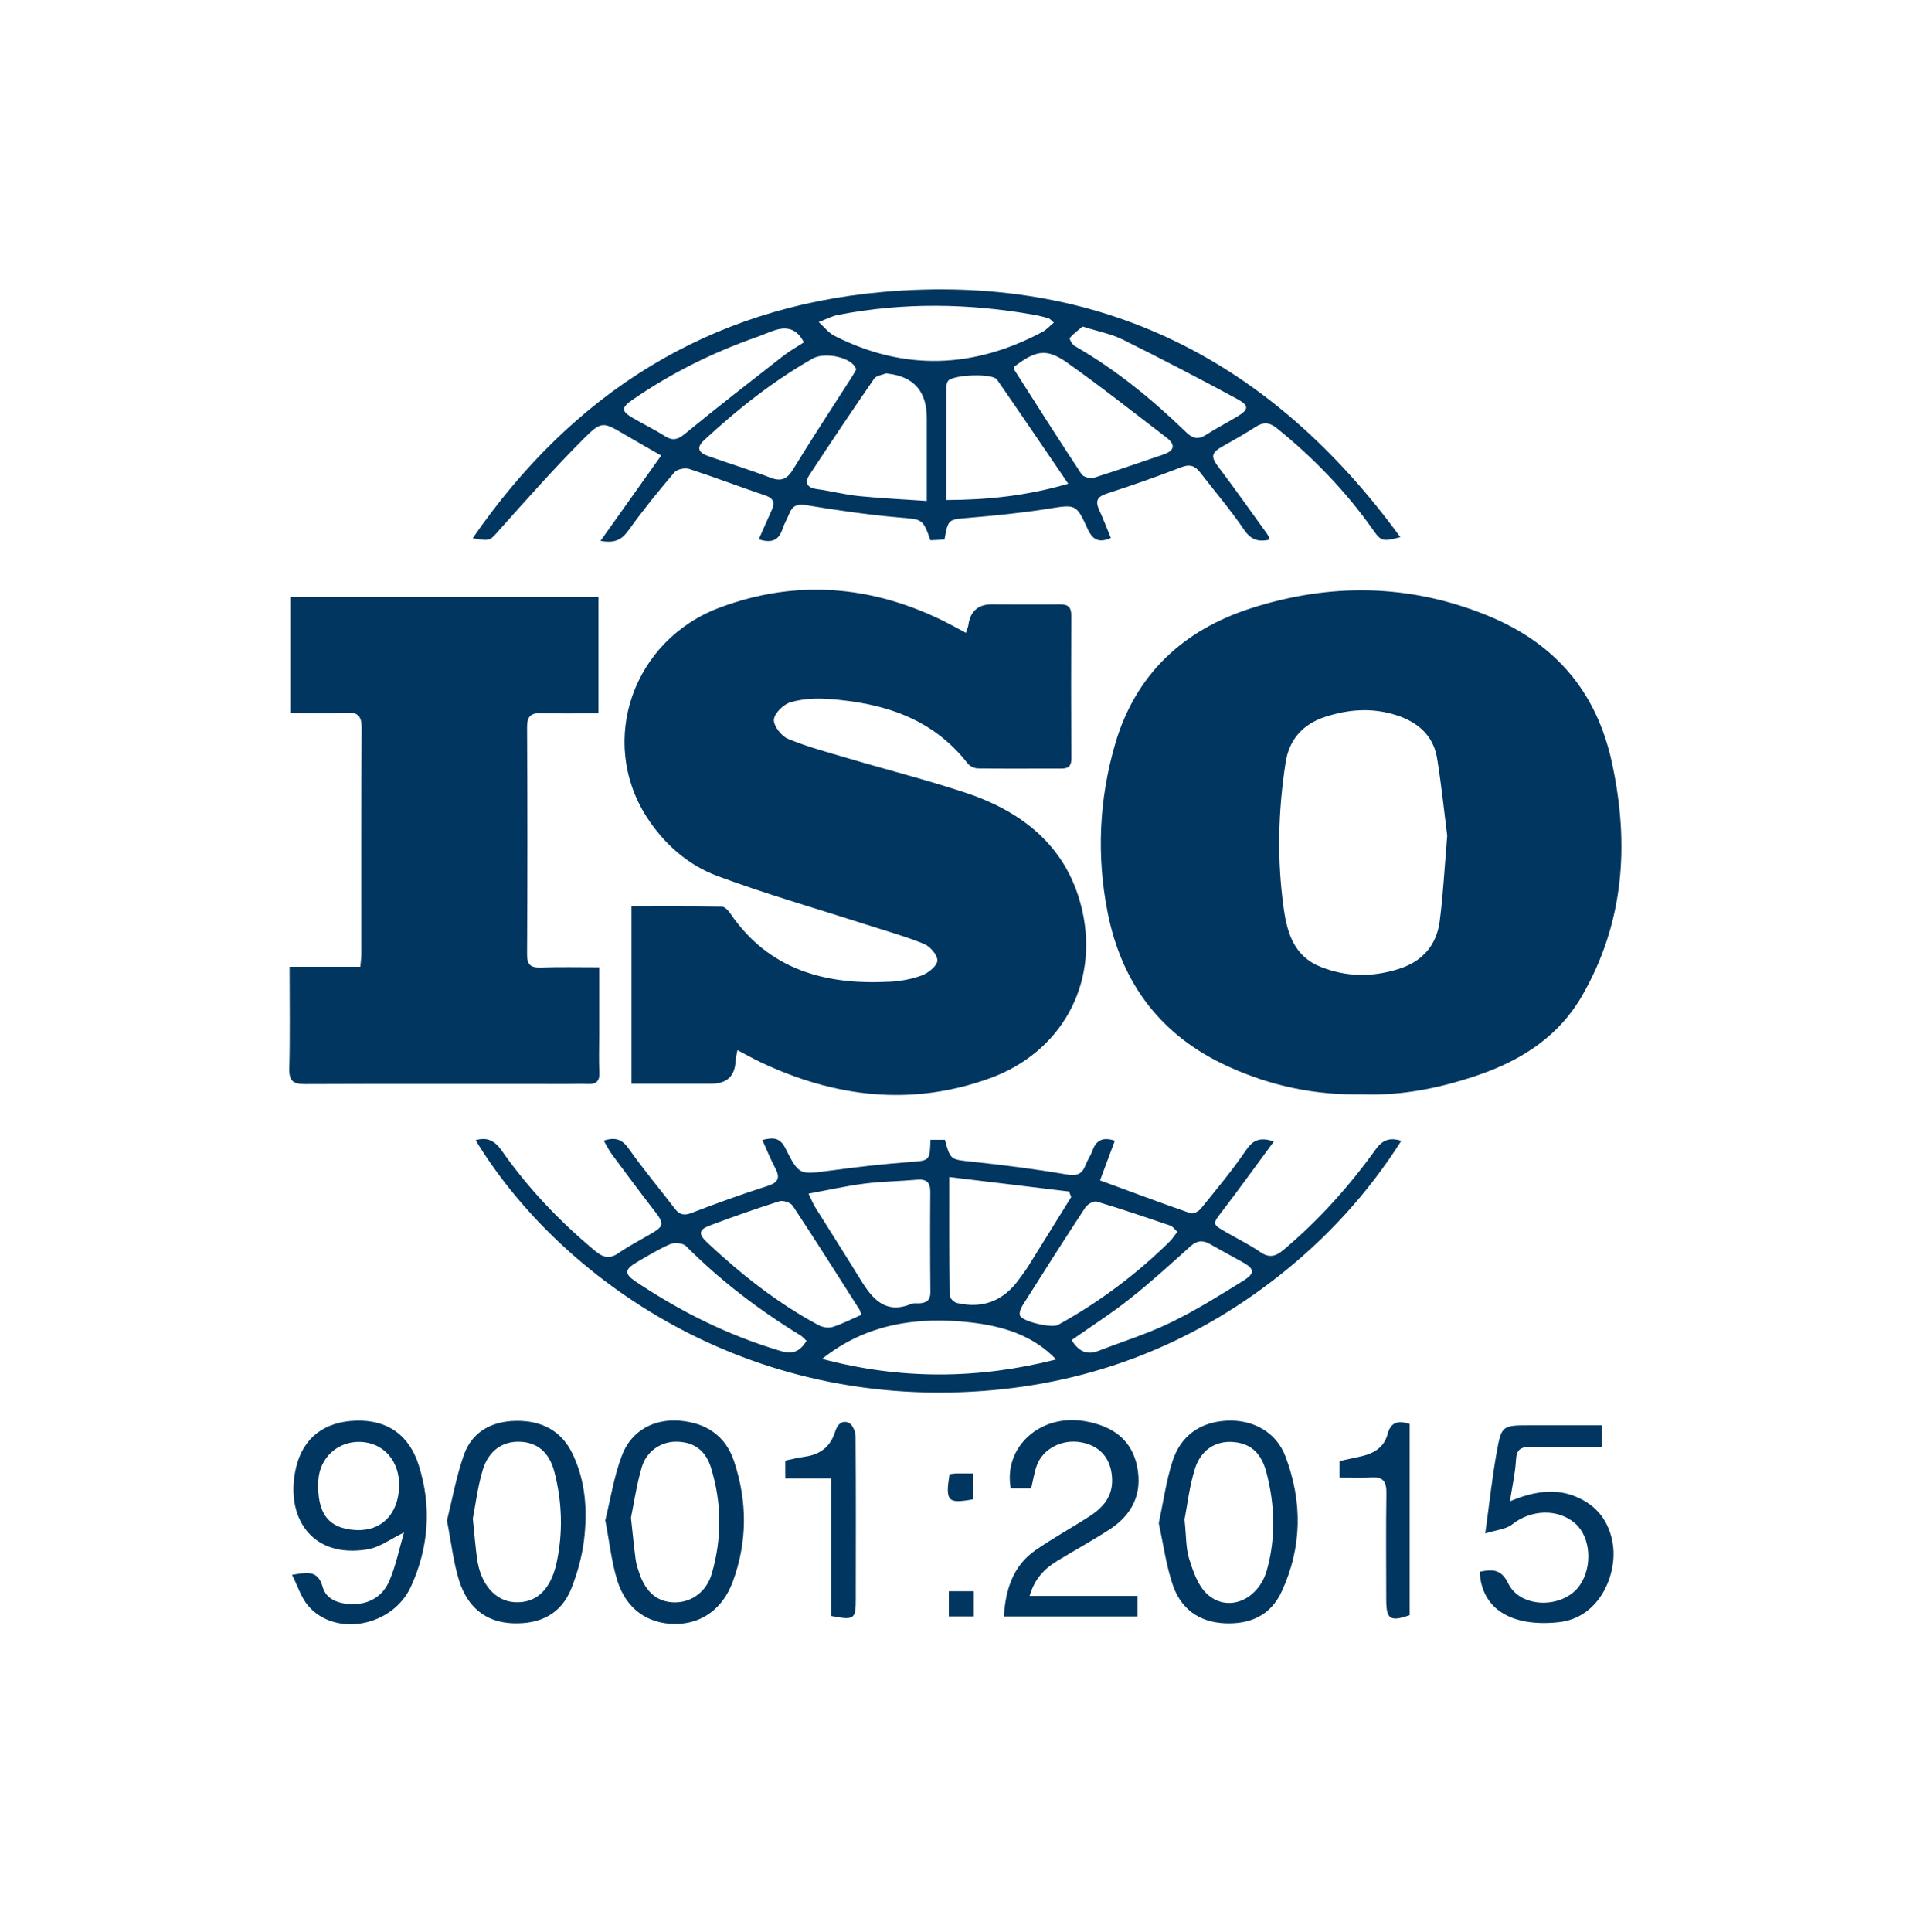
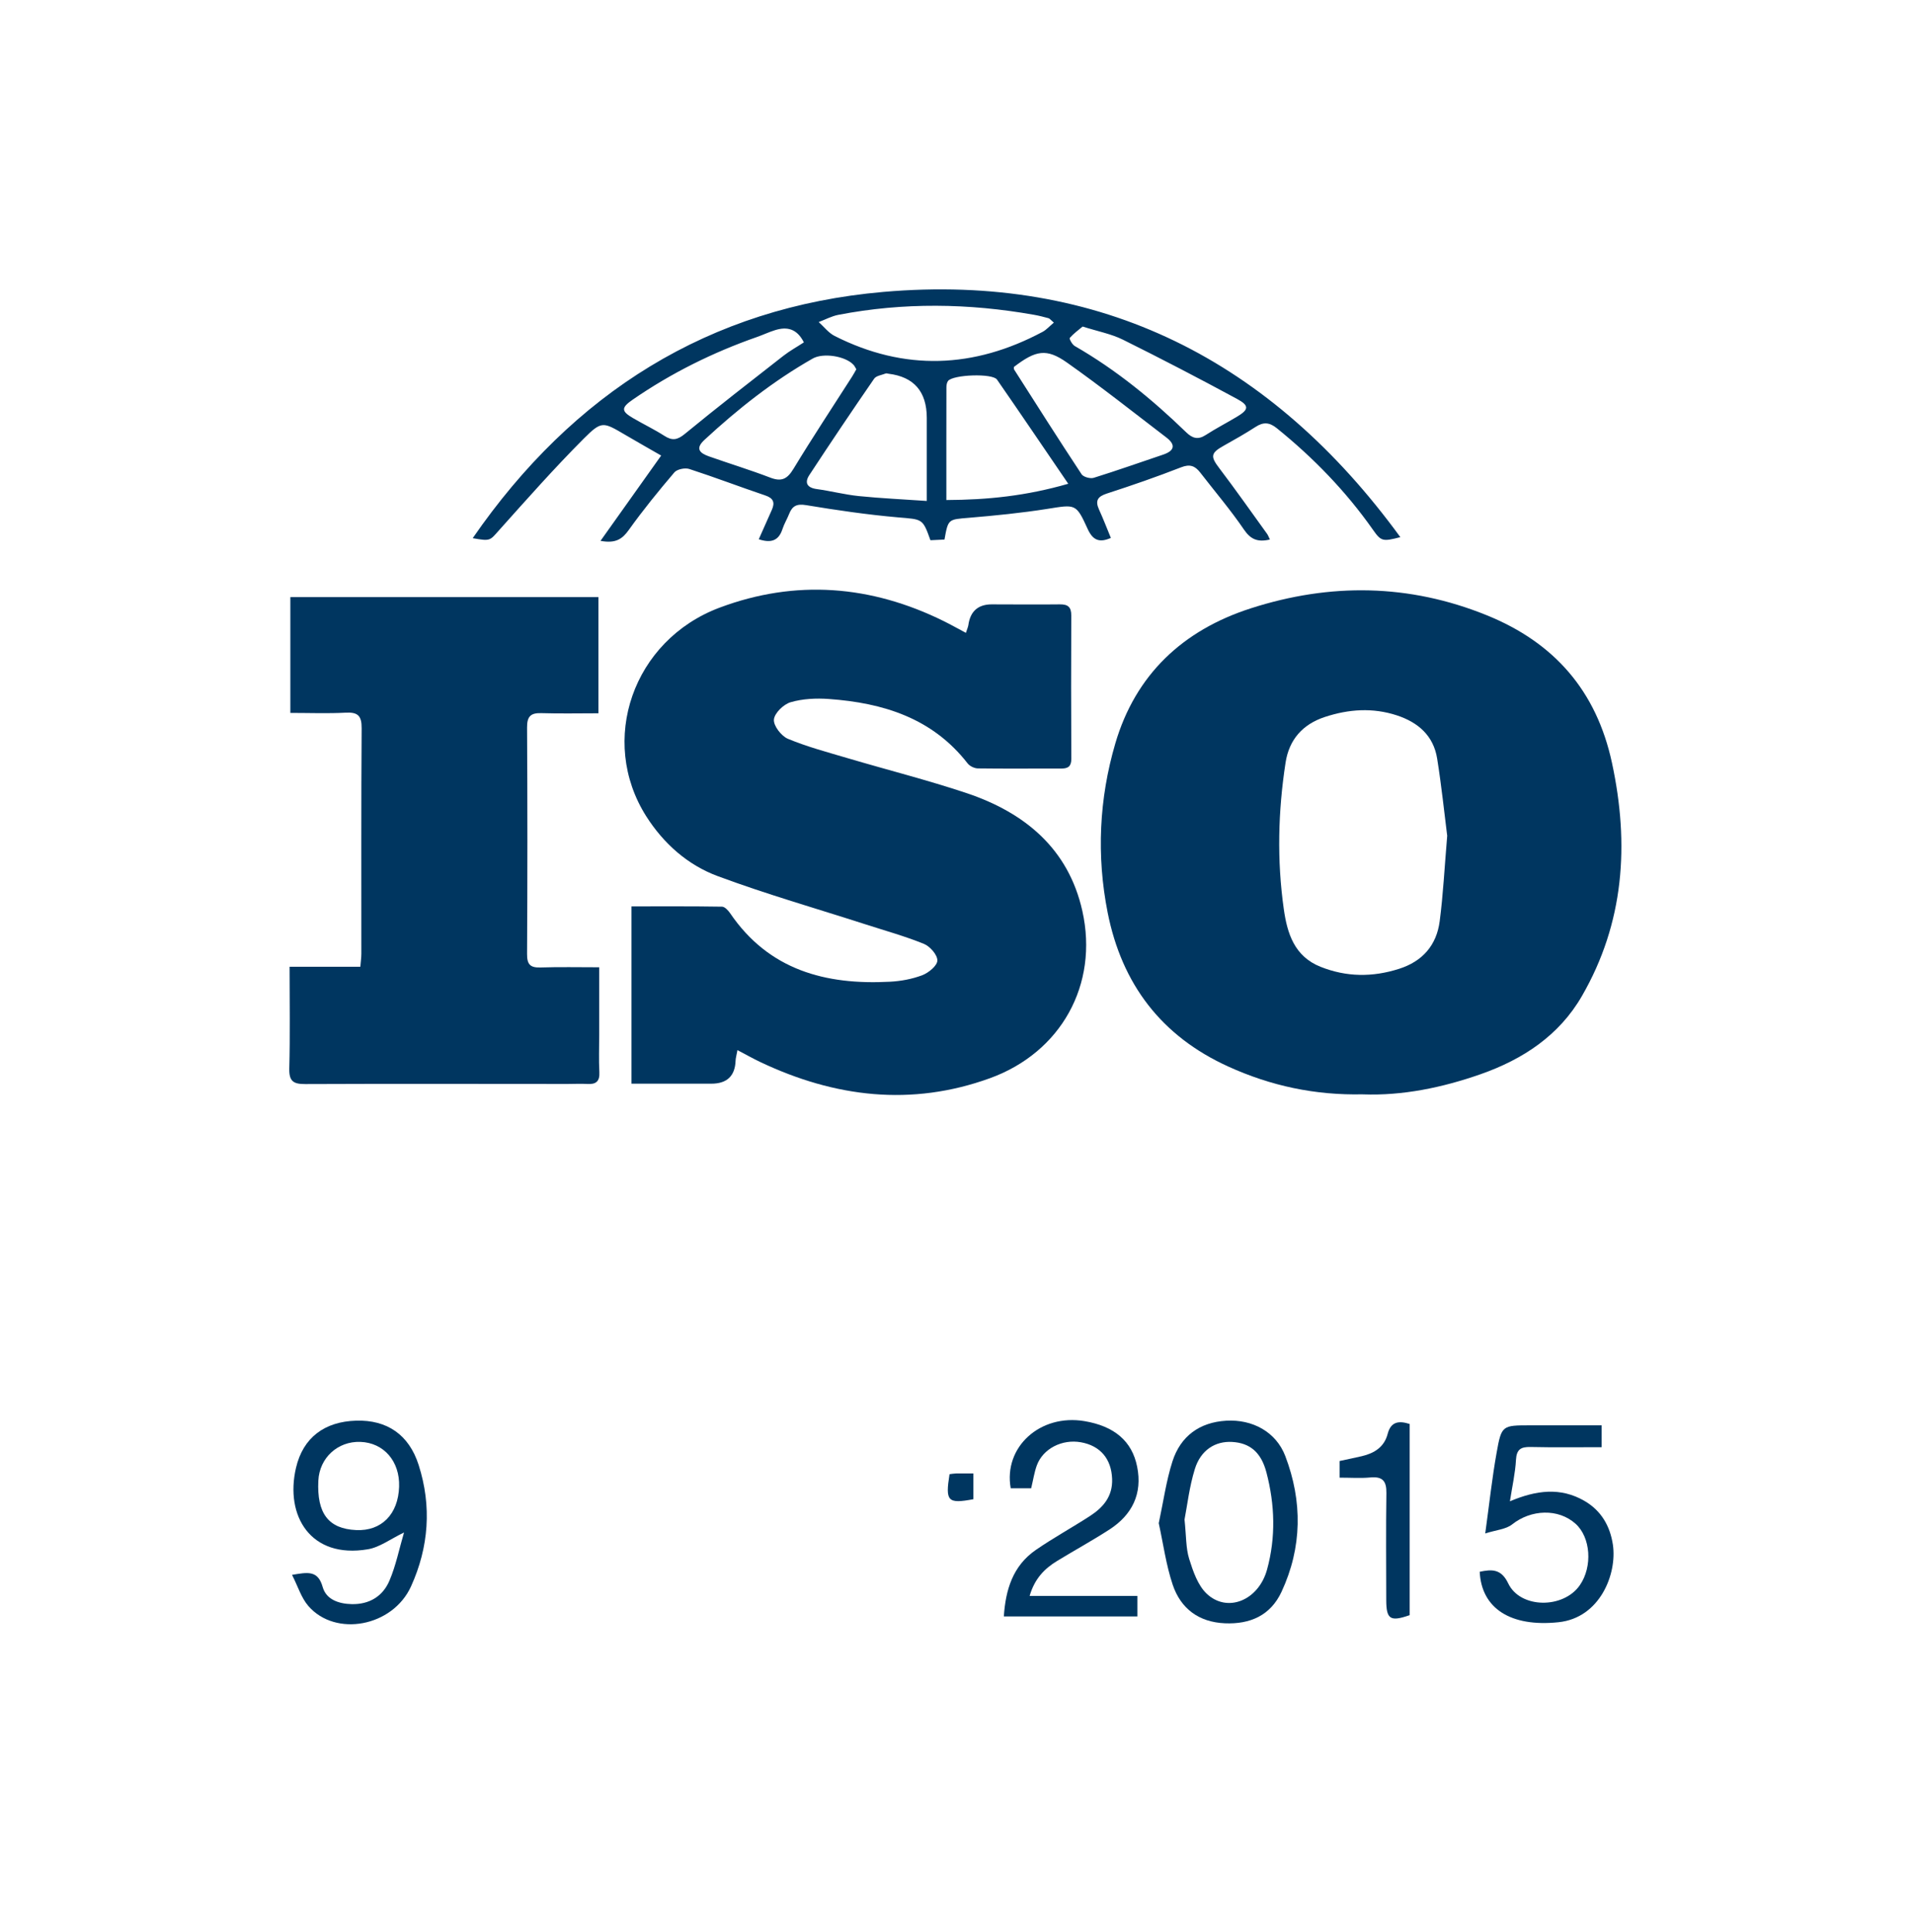
<svg xmlns="http://www.w3.org/2000/svg" width="205" height="207" viewBox="0 0 205 207" fill="none">
  <path d="M146.063 117.231C140.903 117.349 136.161 116.318 131.624 114.255C124.449 110.996 120.217 105.416 118.697 97.758C117.491 91.667 117.784 85.561 119.516 79.651C121.681 72.267 126.759 67.507 134.047 65.165C142.547 62.432 150.996 62.535 159.331 65.913C166.552 68.842 171.078 73.999 172.743 81.73C174.624 90.476 174.047 98.867 169.516 106.71C167.083 110.924 163.202 113.482 158.681 115.07C154.547 116.519 150.294 117.391 146.057 117.236L146.063 117.231ZM155.078 89.491C154.779 87.129 154.475 84.179 154.006 81.26C153.614 78.816 151.98 77.388 149.691 76.635C147.099 75.789 144.547 75.964 141.98 76.805C139.573 77.594 138.14 79.254 137.764 81.694C136.959 86.907 136.831 92.157 137.573 97.386C137.939 99.981 138.702 102.451 141.511 103.57C144.3 104.679 147.088 104.694 149.929 103.786C152.449 102.982 153.944 101.254 154.279 98.686C154.65 95.845 154.794 92.972 155.088 89.486L155.078 89.491Z" fill="#003660" />
  <path d="M103.506 67.801C103.656 67.337 103.743 67.156 103.769 66.97C103.972 65.489 104.807 64.746 106.274 64.743C108.707 64.743 111.14 64.773 113.568 64.743C114.444 64.732 114.805 65.026 114.8 65.944C114.774 71.06 114.779 76.176 114.805 81.291C114.805 82.086 114.47 82.333 113.738 82.333C110.759 82.323 107.784 82.359 104.805 82.318C104.429 82.318 103.929 82.081 103.697 81.787C99.918 76.923 94.635 75.299 88.826 74.881C87.465 74.783 86.022 74.85 84.723 75.227C83.97 75.448 82.996 76.392 82.934 77.083C82.877 77.749 83.728 78.852 84.434 79.146C86.522 80.013 88.728 80.595 90.903 81.24C95.125 82.488 99.398 83.566 103.568 84.958C109.795 87.041 114.491 90.899 115.985 97.582C117.753 105.478 113.697 112.744 106.089 115.503C97.666 118.556 89.45 117.556 81.47 113.77C80.692 113.399 79.939 112.976 79.027 112.497C78.919 113.079 78.836 113.353 78.826 113.631C78.767 115.271 77.9 116.091 76.223 116.091C73.403 116.091 70.584 116.091 67.671 116.091V97.098C70.955 97.098 74.166 97.077 77.372 97.129C77.666 97.129 78.032 97.526 78.238 97.825C82.388 103.926 88.47 105.535 95.367 105.168C96.537 105.107 97.748 104.885 98.841 104.467C99.516 104.209 100.444 103.446 100.449 102.894C100.46 102.291 99.661 101.378 99.011 101.115C96.955 100.28 94.8 99.686 92.681 99.001C87.413 97.304 82.078 95.778 76.893 93.849C73.697 92.663 71.115 90.373 69.254 87.449C64.115 79.347 67.8 68.585 77.12 65.093C85.259 62.045 93.341 62.685 101.14 66.542C101.882 66.909 102.604 67.316 103.496 67.79L103.506 67.801Z" fill="#003660" />
  <path d="M31.032 103.565H38.615C38.656 103.013 38.723 102.585 38.723 102.152C38.728 94.107 38.697 86.062 38.754 78.017C38.764 76.691 38.362 76.279 37.058 76.346C35.094 76.449 33.125 76.372 31.115 76.372V63.964H64.13V76.413C62.058 76.413 60.042 76.459 58.027 76.397C56.888 76.361 56.475 76.722 56.481 77.924C56.527 86.015 56.527 94.112 56.481 102.208C56.475 103.343 56.842 103.678 57.934 103.642C59.96 103.575 61.986 103.621 64.213 103.621C64.213 106.097 64.213 108.459 64.213 110.821C64.213 112.161 64.156 113.507 64.228 114.843C64.285 115.849 63.867 116.179 62.929 116.122C62.238 116.081 61.542 116.122 60.847 116.122C51.465 116.122 42.089 116.091 32.713 116.132C31.45 116.137 30.971 115.844 31.001 114.482C31.094 110.924 31.032 107.355 31.032 103.565Z" fill="#003660" />
  <path d="M136.088 57.796C134.769 58.105 134.027 57.786 133.31 56.739C131.862 54.614 130.186 52.649 128.609 50.612C128.063 49.911 127.511 49.689 126.573 50.06C123.955 51.082 121.29 52.005 118.614 52.871C117.614 53.196 117.346 53.639 117.774 54.588C118.223 55.568 118.609 56.579 119.042 57.626C117.759 58.193 117.089 57.832 116.552 56.656C115.305 53.923 115.269 54.037 112.228 54.516C109.444 54.955 106.63 55.233 103.821 55.47C101.614 55.656 101.609 55.578 101.212 57.801C100.723 57.827 100.202 57.853 99.707 57.873C98.867 55.511 98.852 55.651 96.233 55.424C92.934 55.135 89.651 54.655 86.388 54.114C85.383 53.949 84.903 54.196 84.563 55.058C84.347 55.609 84.027 56.125 83.847 56.687C83.434 57.951 82.604 58.193 81.31 57.77C81.79 56.687 82.249 55.656 82.707 54.63C83.058 53.846 82.898 53.371 82.001 53.072C79.279 52.154 76.599 51.128 73.867 50.241C73.408 50.091 72.563 50.262 72.269 50.602C70.568 52.598 68.908 54.64 67.383 56.77C66.692 57.739 65.986 58.245 64.352 57.94C66.548 54.851 68.635 51.917 70.852 48.802C69.625 48.096 68.316 47.358 67.017 46.595C64.64 45.203 64.496 45.048 62.563 46.982C59.419 50.133 56.465 53.469 53.496 56.785C52.486 57.915 52.579 57.997 50.656 57.652C61.398 42.093 75.975 32.903 94.651 31.273C117.98 29.236 136.274 38.638 150.063 57.543C148.166 58.033 148.001 57.997 147.119 56.739C144.217 52.613 140.743 49.039 136.826 45.873C136.032 45.233 135.387 45.192 134.558 45.729C133.434 46.456 132.269 47.116 131.104 47.766C129.738 48.529 129.712 48.91 130.64 50.127C132.403 52.448 134.078 54.831 135.784 57.193C135.893 57.342 135.954 57.528 136.078 57.786L136.088 57.796ZM99.316 53.665C99.316 50.478 99.321 47.616 99.316 44.759C99.309 41.943 97.939 40.369 95.207 40.035C95.109 40.025 94.996 39.978 94.913 40.01C94.491 40.18 93.898 40.247 93.676 40.566C91.321 43.98 89.006 47.42 86.733 50.886C86.197 51.7 86.47 52.247 87.522 52.392C89.032 52.598 90.527 52.99 92.042 53.144C94.377 53.382 96.728 53.485 99.316 53.665ZM101.408 53.567C105.846 53.547 109.97 53.124 114.475 51.824C111.8 47.905 109.341 44.269 106.841 40.664C106.357 39.968 102.13 40.128 101.594 40.809C101.46 40.984 101.419 41.273 101.419 41.505C101.408 45.466 101.413 49.421 101.413 53.562L101.408 53.567ZM108.656 39.298C108.656 39.396 108.63 39.514 108.676 39.587C111.068 43.336 113.449 47.09 115.903 50.803C116.099 51.102 116.841 51.303 117.212 51.185C119.702 50.411 122.166 49.535 124.64 48.704C125.867 48.292 126.016 47.647 124.985 46.863C121.46 44.166 117.975 41.407 114.351 38.849C112.14 37.286 110.991 37.524 108.656 39.308V39.298ZM91.769 39.566C91.656 39.386 91.584 39.205 91.455 39.071C90.584 38.143 88.218 37.771 87.099 38.406C82.862 40.814 79.068 43.815 75.496 47.116C74.465 48.065 74.996 48.544 75.96 48.885C78.145 49.658 80.372 50.334 82.537 51.164C83.754 51.633 84.367 51.319 85.032 50.22C87.053 46.889 89.207 43.635 91.305 40.355C91.46 40.113 91.599 39.855 91.764 39.561L91.769 39.566ZM112.929 34.559C112.583 34.264 112.485 34.125 112.362 34.089C111.836 33.945 111.31 33.811 110.774 33.718C103.795 32.485 96.816 32.382 89.841 33.728C89.115 33.867 88.434 34.239 87.733 34.502C88.295 35.002 88.785 35.657 89.434 35.987C96.934 39.782 104.372 39.473 111.728 35.549C112.135 35.332 112.46 34.95 112.929 34.564V34.559ZM86.145 36.678C85.403 35.208 84.347 34.971 83.073 35.363C82.413 35.564 81.785 35.868 81.135 36.095C76.398 37.751 71.934 39.963 67.8 42.815C66.548 43.676 66.568 44.053 67.836 44.79C68.945 45.44 70.115 45.997 71.192 46.688C72.032 47.229 72.579 47.147 73.383 46.487C76.857 43.635 80.408 40.881 83.95 38.117C84.63 37.586 85.403 37.163 86.151 36.673L86.145 36.678ZM116.016 34.981C115.589 35.337 115.058 35.724 114.635 36.204C114.563 36.281 114.893 36.91 115.166 37.065C119.573 39.597 123.475 42.784 127.114 46.311C127.774 46.951 128.372 47.142 129.202 46.605C130.279 45.909 131.429 45.316 132.532 44.656C133.836 43.882 133.903 43.459 132.558 42.732C128.521 40.551 124.454 38.431 120.346 36.394C119.078 35.765 117.635 35.497 116.016 34.981Z" fill="#003660" />
-   <path d="M50.97 122.14C52.207 121.8 52.996 122.161 53.785 123.29C56.615 127.323 59.996 130.871 63.795 134.027C64.656 134.739 65.341 134.894 66.29 134.233C67.388 133.475 68.584 132.857 69.738 132.181C71.181 131.335 71.192 131.088 70.135 129.721C68.589 127.725 67.084 125.699 65.579 123.667C65.259 123.239 65.022 122.749 64.692 122.187C65.888 121.815 66.63 121.996 67.362 123.032C68.929 125.255 70.681 127.349 72.341 129.51C72.841 130.159 73.336 130.237 74.135 129.927C76.81 128.896 79.511 127.926 82.238 127.055C83.408 126.678 83.635 126.188 83.073 125.131C82.568 124.182 82.176 123.177 81.697 122.125C82.857 121.826 83.589 121.862 84.156 122.991C85.63 125.92 85.676 125.843 88.924 125.41C91.718 125.033 94.522 124.708 97.331 124.497C99.635 124.322 99.64 124.414 99.707 122.104H101.259C101.857 124.301 101.867 124.208 104.254 124.461C107.594 124.812 110.934 125.24 114.243 125.807C115.336 125.993 115.929 125.853 116.32 124.832C116.532 124.28 116.887 123.78 117.088 123.223C117.48 122.13 118.192 121.784 119.47 122.197C118.949 123.595 118.429 124.987 117.882 126.451C121.197 127.669 124.377 128.86 127.588 129.974C127.872 130.072 128.449 129.767 128.676 129.484C130.326 127.442 132.021 125.425 133.496 123.259C134.233 122.176 134.944 121.759 136.511 122.279C134.63 124.827 132.846 127.302 130.996 129.721C129.903 131.15 129.846 131.113 131.454 132.037C132.655 132.728 133.913 133.341 135.047 134.125C136.016 134.796 136.697 134.605 137.542 133.898C141.284 130.747 144.532 127.148 147.377 123.187C148.093 122.187 148.831 121.79 150.166 122.212C146.573 127.859 142.161 132.671 136.949 136.755C127.681 144.027 117.114 148.126 105.429 149.003C78.656 151.009 59.233 135.842 50.96 122.13L50.97 122.14ZM101.723 126.085C101.723 130.649 101.707 134.703 101.759 138.761C101.759 139.045 102.217 139.504 102.532 139.581C105.333 140.235 107.578 139.36 109.269 136.956C109.552 136.549 109.867 136.162 110.13 135.744C111.692 133.243 113.238 130.737 114.79 128.236C114.712 128.04 114.64 127.839 114.563 127.643C110.377 127.137 106.192 126.632 101.723 126.091V126.085ZM86.645 127.875C86.975 128.556 87.13 128.963 87.357 129.324C88.98 131.928 90.635 134.512 92.243 137.127C93.506 139.179 94.908 140.824 97.666 139.679C97.924 139.571 98.254 139.633 98.552 139.617C99.3 139.566 99.712 139.282 99.702 138.416C99.666 134.842 99.661 131.268 99.692 127.694C99.702 126.642 99.269 126.292 98.259 126.379C96.382 126.544 94.496 126.56 92.63 126.797C90.692 127.045 88.779 127.478 86.64 127.87L86.645 127.875ZM92.3 140.855C92.187 140.53 92.161 140.381 92.084 140.262C89.718 136.554 87.372 132.836 84.95 129.169C84.723 128.829 83.919 128.561 83.516 128.69C81.027 129.474 78.558 130.345 76.115 131.263C74.867 131.727 74.795 132.186 75.836 133.156C79.455 136.544 83.331 139.602 87.712 141.959C88.14 142.186 88.774 142.294 89.218 142.155C90.243 141.835 91.207 141.33 92.3 140.855ZM126.161 131.954C125.887 131.701 125.686 131.387 125.413 131.294C122.795 130.402 120.176 129.51 117.527 128.721C117.202 128.623 116.527 129.009 116.3 129.36C114.016 132.836 111.784 136.348 109.568 139.865C109.377 140.169 109.202 140.644 109.305 140.932C109.532 141.567 112.697 142.304 113.367 141.938C117.779 139.509 121.774 136.518 125.362 132.985C125.635 132.712 125.846 132.372 126.166 131.959L126.161 131.954ZM113.176 145.636C110.712 143.042 107.444 142.062 104.083 141.675C98.352 141.02 92.852 141.778 88.099 145.574C96.413 147.791 104.717 147.786 113.176 145.636ZM114.831 143.557C115.625 144.831 116.521 145.171 117.717 144.713C120.295 143.717 122.949 142.892 125.429 141.691C128.13 140.381 130.697 138.777 133.253 137.188C134.485 136.42 134.429 135.94 133.3 135.296C132.099 134.61 130.872 133.97 129.676 133.279C128.882 132.82 128.264 132.887 127.552 133.527C125.429 135.445 123.3 137.374 121.058 139.148C119.094 140.706 116.97 142.062 114.836 143.563L114.831 143.557ZM86.429 143.645C86.161 143.397 86.006 143.196 85.805 143.073C81.346 140.339 77.213 137.204 73.517 133.491C73.192 133.166 72.295 133.078 71.836 133.274C70.568 133.821 69.377 134.553 68.182 135.255C66.929 135.997 66.903 136.472 68.109 137.281C72.955 140.53 78.12 143.098 83.733 144.749C84.965 145.11 85.712 144.78 86.429 143.645Z" fill="#003660" />
  <path d="M43.306 164.165C41.852 164.861 40.692 165.758 39.414 165.97C33.29 167.006 30.522 162.396 31.718 157.249C32.481 153.98 34.8 152.288 38.166 152.19C41.481 152.092 43.826 153.696 44.862 156.935C46.28 161.359 45.95 165.748 44.048 169.941C42.089 174.257 35.965 175.407 33.043 172.045C32.28 171.163 31.919 169.93 31.295 168.708C32.94 168.44 34.063 168.172 34.579 170.013C34.96 171.359 36.3 171.813 37.692 171.844C39.584 171.885 41.017 171.003 41.728 169.342C42.429 167.708 42.78 165.918 43.3 164.154L43.306 164.165ZM38.172 163.912C40.878 164.036 42.677 162.215 42.769 159.26C42.857 156.543 41.13 154.552 38.615 154.464C36.187 154.382 34.233 156.177 34.115 158.611C33.94 162.128 35.197 163.778 38.172 163.912Z" fill="#003660" />
-   <path d="M47.898 162.896C48.445 160.71 48.883 158.229 49.702 155.883C50.584 153.371 52.697 152.252 55.285 152.211C57.955 152.17 60.125 153.201 61.342 155.723C62.764 158.673 62.965 161.839 62.579 165.011C62.367 166.748 61.878 168.497 61.238 170.132C60.141 172.921 57.867 174.004 54.955 173.896C51.934 173.783 50.068 172.055 49.208 169.342C48.589 167.388 48.373 165.31 47.898 162.896ZM50.671 162.695C50.857 164.505 50.95 165.743 51.12 166.965C51.501 169.719 53.063 171.508 55.13 171.637C57.393 171.782 59.006 170.379 59.646 167.409C60.342 164.175 60.243 160.9 59.414 157.698C58.857 155.547 57.563 154.511 55.692 154.449C53.878 154.387 52.367 155.377 51.738 157.445C51.171 159.317 50.945 161.292 50.666 162.7L50.671 162.695Z" fill="#003660" />
-   <path d="M64.862 162.87C65.403 160.699 65.779 158.193 66.661 155.883C67.666 153.253 70.104 151.963 72.847 152.195C75.651 152.433 77.749 153.794 78.661 156.538C80.099 160.849 80.099 165.196 78.511 169.477C77.439 172.365 75.151 173.979 72.347 173.968C69.408 173.958 67.115 172.385 66.156 169.332C65.542 167.378 65.331 165.294 64.862 162.87ZM67.615 162.592C67.821 164.479 67.95 165.81 68.125 167.125C68.192 167.61 68.357 168.084 68.517 168.553C69.223 170.632 70.527 171.673 72.367 171.658C74.14 171.643 75.718 170.503 76.274 168.59C77.377 164.804 77.352 160.978 76.187 157.213C75.594 155.3 74.264 154.434 72.424 154.444C70.816 154.449 69.269 155.46 68.764 157.198C68.202 159.121 67.919 161.122 67.615 162.592Z" fill="#003660" />
  <path d="M124.176 163.164C124.671 160.864 124.97 158.652 125.64 156.558C126.506 153.856 128.532 152.366 131.403 152.195C134.217 152.03 136.743 153.392 137.733 155.981C139.588 160.844 139.547 165.758 137.331 170.523C136.15 173.061 133.965 174.015 131.248 173.896C128.46 173.772 126.527 172.323 125.666 169.76C124.954 167.635 124.655 165.366 124.171 163.164H124.176ZM126.934 162.767C127.125 164.562 127.073 165.846 127.434 167.001C127.851 168.327 128.357 169.827 129.315 170.73C131.521 172.813 134.867 171.457 135.779 168.141C136.728 164.696 136.619 161.184 135.712 157.734C135.145 155.578 133.944 154.578 132.037 154.47C130.238 154.366 128.671 155.331 128.042 157.368C127.449 159.281 127.222 161.308 126.939 162.767H126.934Z" fill="#003660" />
  <path d="M158.562 168.378C159.867 168.105 160.872 168.048 161.624 169.626C162.918 172.334 167.542 172.364 169.3 169.812C170.681 167.811 170.459 164.686 168.836 163.231C166.985 161.576 164.068 161.695 162.042 163.304C161.372 163.835 160.336 163.897 159.16 164.273C159.599 161.091 159.892 158.348 160.377 155.64C160.903 152.68 160.975 152.69 164.016 152.69C166.532 152.69 169.042 152.69 171.635 152.69V155.032C169.057 155.032 166.542 155.068 164.026 155.011C162.99 154.99 162.516 155.248 162.454 156.393C162.377 157.806 162.057 159.204 161.805 160.828C164.624 159.637 167.233 159.302 169.794 160.787C171.598 161.834 172.542 163.489 172.841 165.485C173.3 168.584 171.475 173.319 167.011 173.783C161.898 174.319 158.753 172.313 158.568 168.373L158.562 168.378Z" fill="#003660" />
  <path d="M110.341 170.967H121.887V173.164H107.573C107.759 170.338 108.516 167.754 110.996 166.042C112.867 164.753 114.872 163.654 116.784 162.417C118.217 161.488 119.248 160.312 119.176 158.42C119.094 156.305 117.934 154.882 115.836 154.506C113.81 154.145 111.759 155.192 111.104 156.991C110.836 157.729 110.723 158.518 110.501 159.436H108.31C107.516 155.016 111.465 151.437 116.223 152.242C119.398 152.778 121.305 154.366 121.856 157.11C122.444 160.019 121.326 162.277 118.887 163.855C117.058 165.036 115.145 166.083 113.284 167.218C111.949 168.033 110.882 169.09 110.336 170.962L110.341 170.967Z" fill="#003660" />
  <path d="M143.552 158.286V156.512C144.341 156.342 145.15 156.177 145.949 155.991C147.279 155.676 148.341 155.016 148.707 153.598C149.042 152.309 149.877 152.164 151.063 152.546V173.025C148.985 173.747 148.557 173.478 148.552 171.41C148.547 167.589 148.511 163.768 148.568 159.946C148.588 158.647 148.15 158.152 146.841 158.275C145.815 158.373 144.774 158.296 143.547 158.296L143.552 158.286Z" fill="#003660" />
-   <path d="M89.068 173.123V158.373H84.156V156.465C84.816 156.331 85.527 156.146 86.249 156.048C87.888 155.831 88.996 154.965 89.481 153.402C89.733 152.598 90.218 152.097 90.955 152.422C91.346 152.592 91.681 153.366 91.687 153.866C91.733 159.663 91.712 165.464 91.707 171.261C91.707 173.473 91.563 173.587 89.068 173.112V173.123Z" fill="#003660" />
  <path d="M104.305 160.606C101.553 161.117 101.29 160.839 101.754 157.925C101.965 157.899 102.202 157.853 102.434 157.847C103.022 157.837 103.614 157.847 104.305 157.847V160.612V160.606Z" fill="#003660" />
-   <path d="M104.346 170.462V173.159H101.676V170.462H104.346Z" fill="#003660" />
</svg>